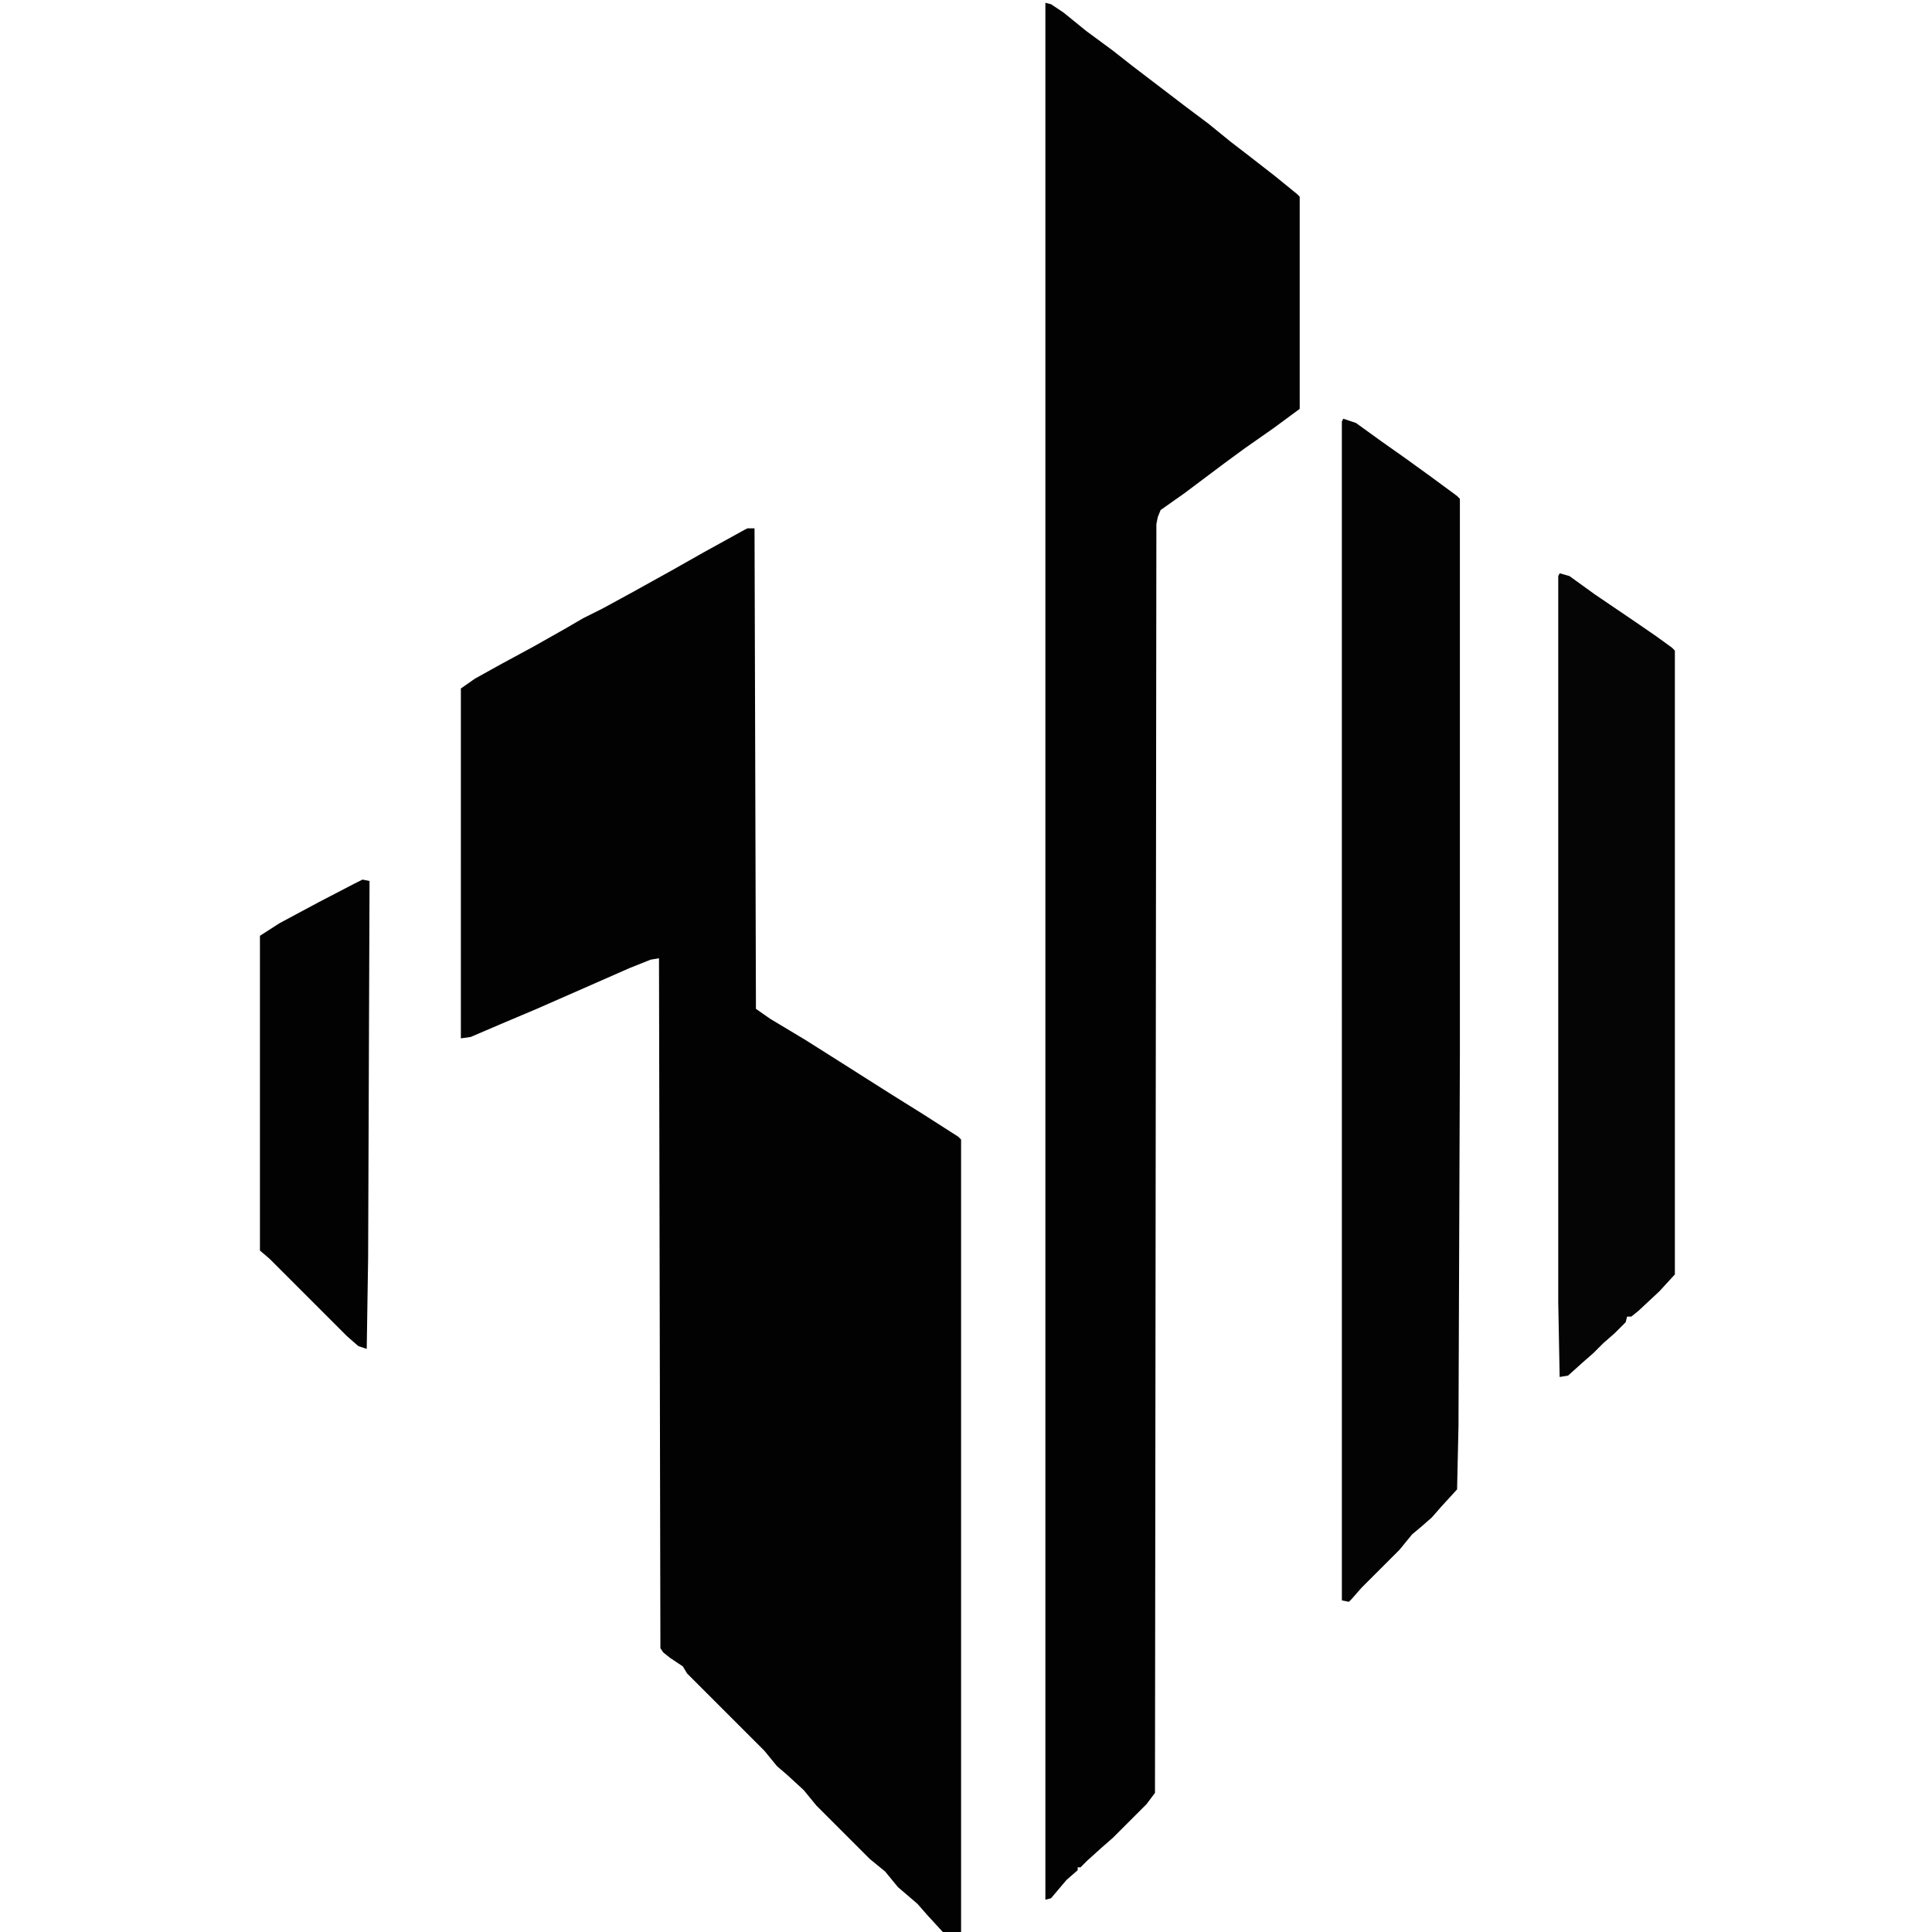
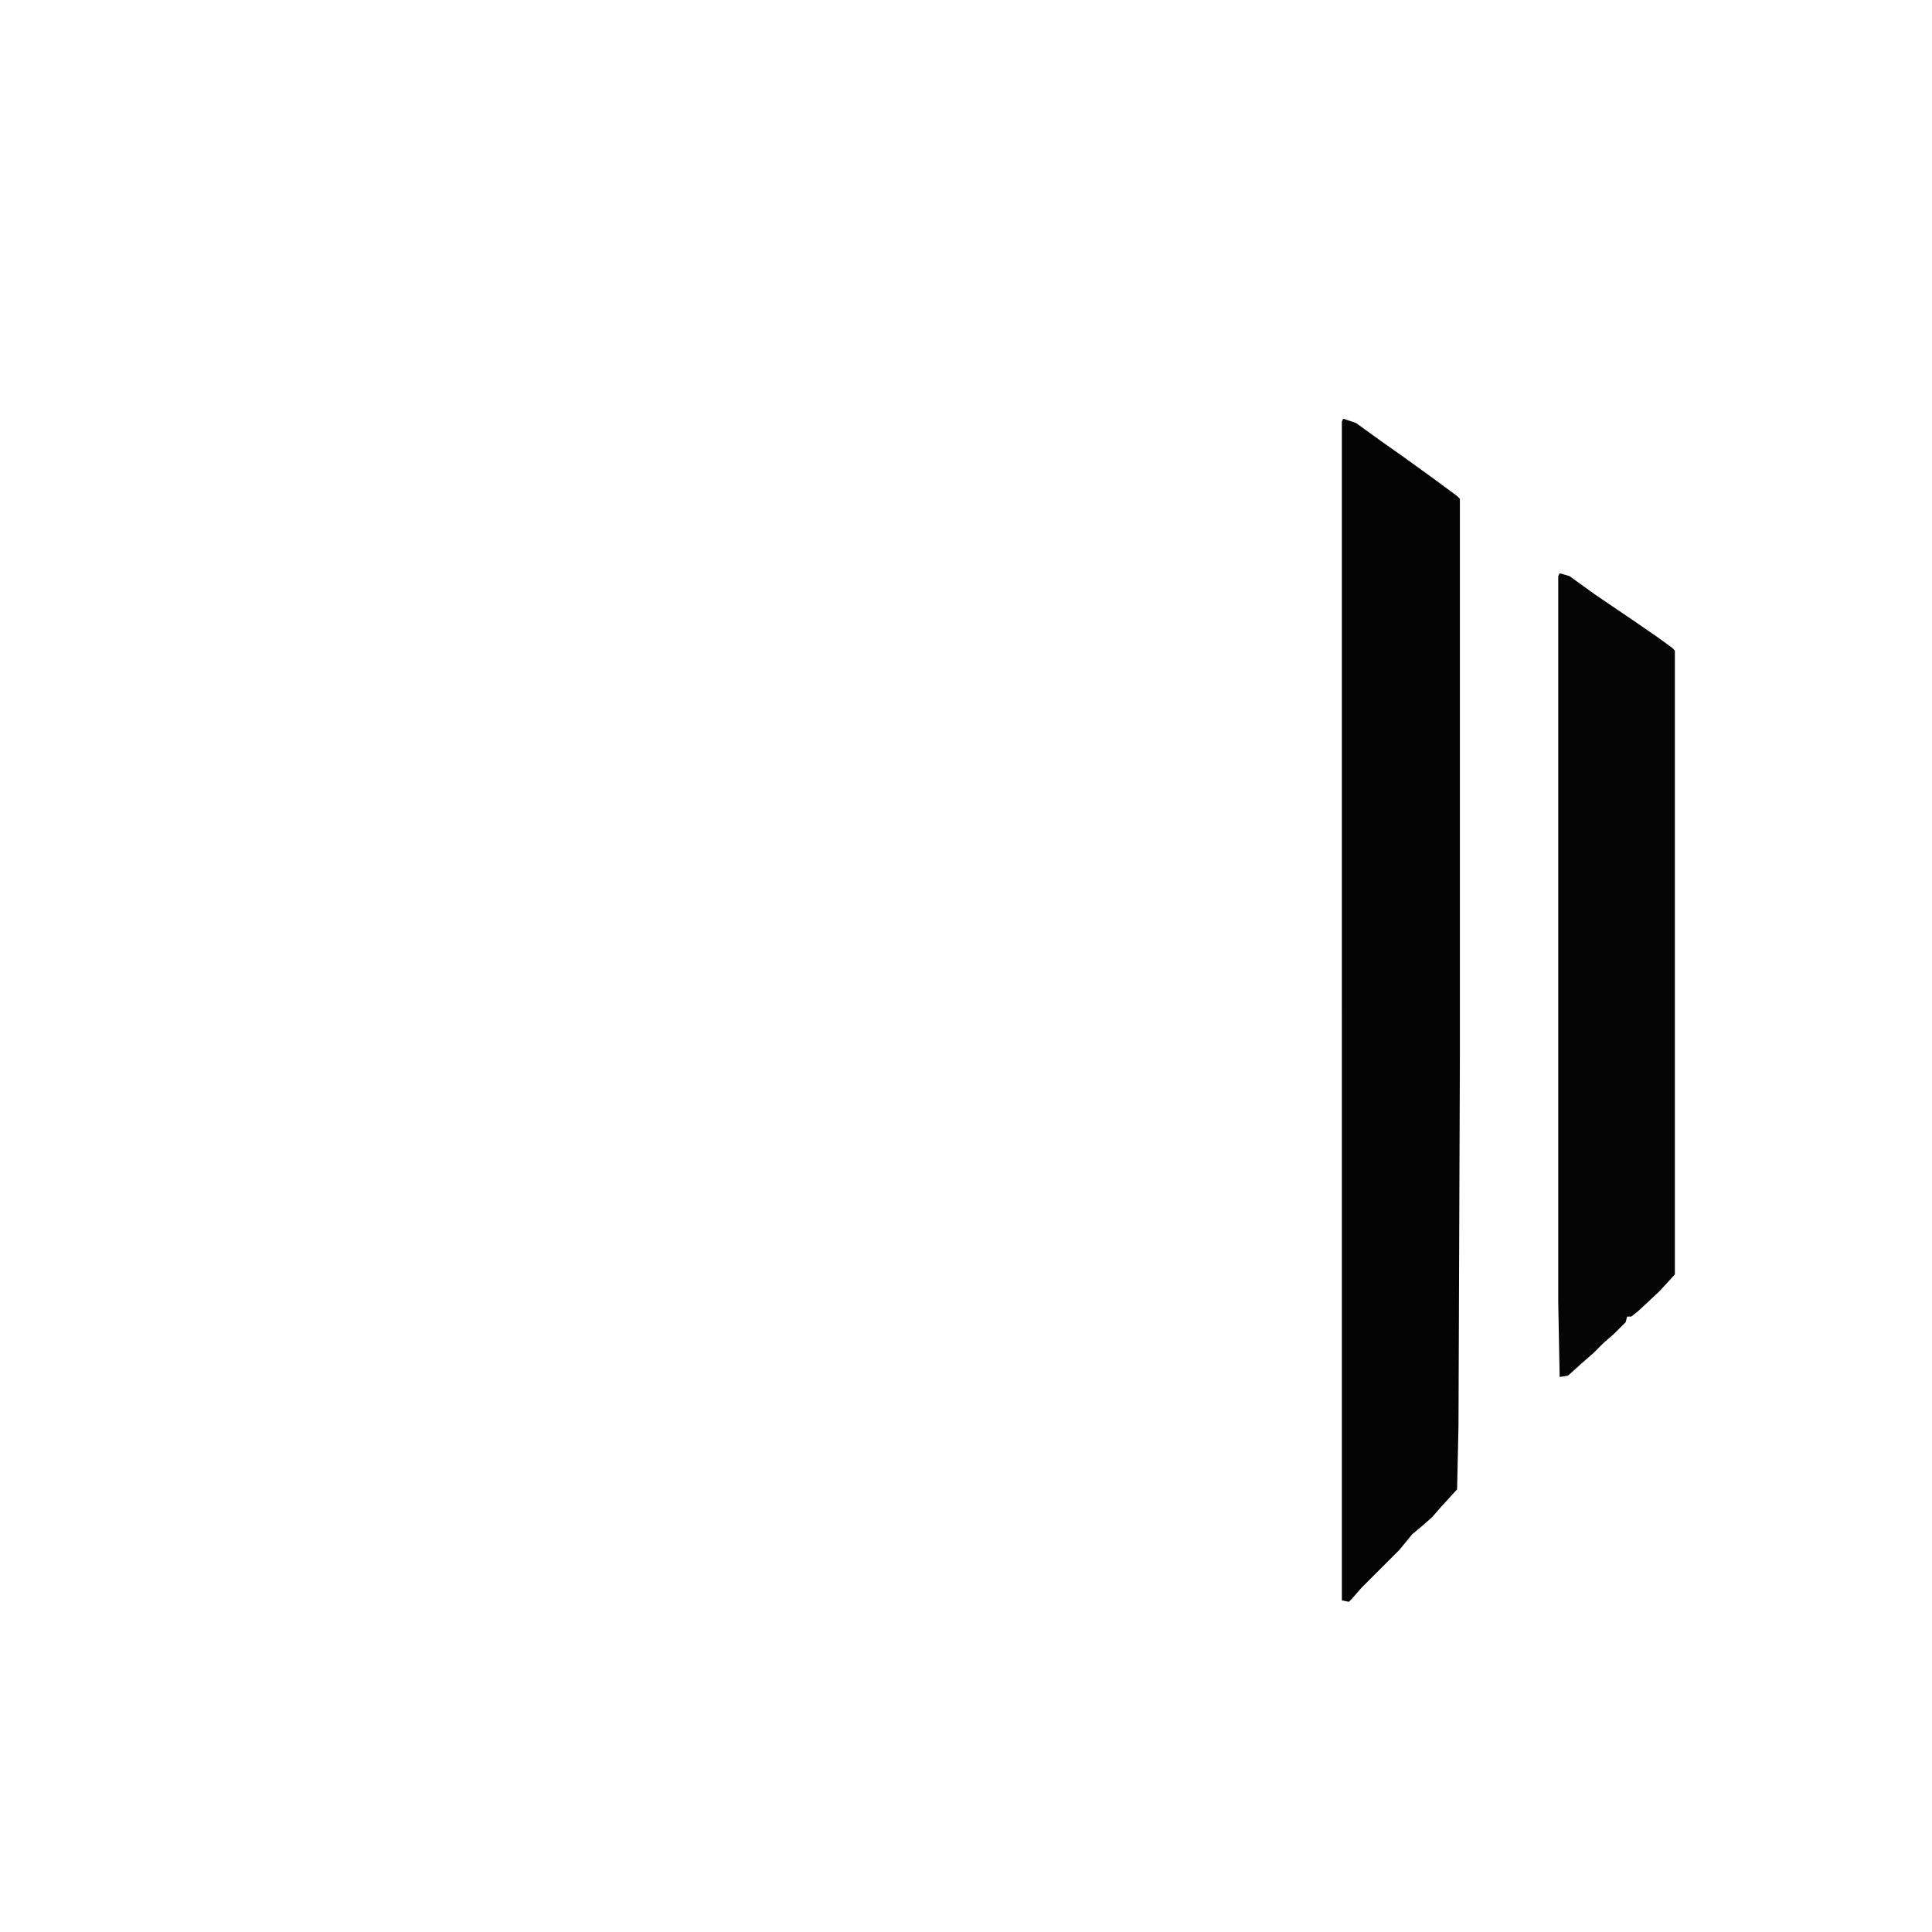
<svg xmlns="http://www.w3.org/2000/svg" data-bbox="185 2 1007 1373" height="1375" width="1375" viewBox="0 0 1375 1375" data-type="tint">
  <g>
-     <path fill="#020202" d="M532 376h5l1 342 10 7 25 15 19 12 41 26 24 15 25 16 2 2v564h-13l-11-12-7-8-14-12-9-11-11-9-38-38-9-11-12-11-7-6-9-11-55-55-3-5-9-6-5-4-2-3-1-491-6 1-15 6-25 11-41 18-26 11-21 9-7 1V490l10-7 18-10 24-13 23-13 12-7 14-7 22-12 27-15 23-13 29-16z" />
-     <path fill="#020202" d="m744 2 4 1 9 6 16 13 19 14 14 11 38 29 16 12 16 13 13 10 18 14 16 13 2 2v151l-19 14-20 14-15 11-28 21-17 12-2 5-1 5-1 903-6 8-24 24-8 7-10 9-5 5h-2v2l-8 7-11 13-4 1z" />
-     <path fill="#030303" d="m956 298 9 3 18 13 17 12 18 13 19 14 2 2v395l-1 265-1 45-11 12-7 8-8 7-6 5-9 11-27 27-7 8-2 2-5-1V300z" />
+     <path fill="#030303" d="m956 298 9 3 18 13 17 12 18 13 19 14 2 2v395l-1 265-1 45-11 12-7 8-8 7-6 5-9 11-27 27-7 8-2 2-5-1V300" />
    <path fill="#050505" d="m1110 408 7 2 18 13 28 19 16 11 11 8 2 2v444l-11 12-15 14-5 4h-3l-1 4-8 8-8 7-7 7-8 7-10 9-6 1-1-53V410z" />
-     <path fill="#020202" d="m258 626 5 1-1 268-1 65-6-2-8-7-55-55-7-6V666l14-9 28-15 25-13z" />
  </g>
</svg>